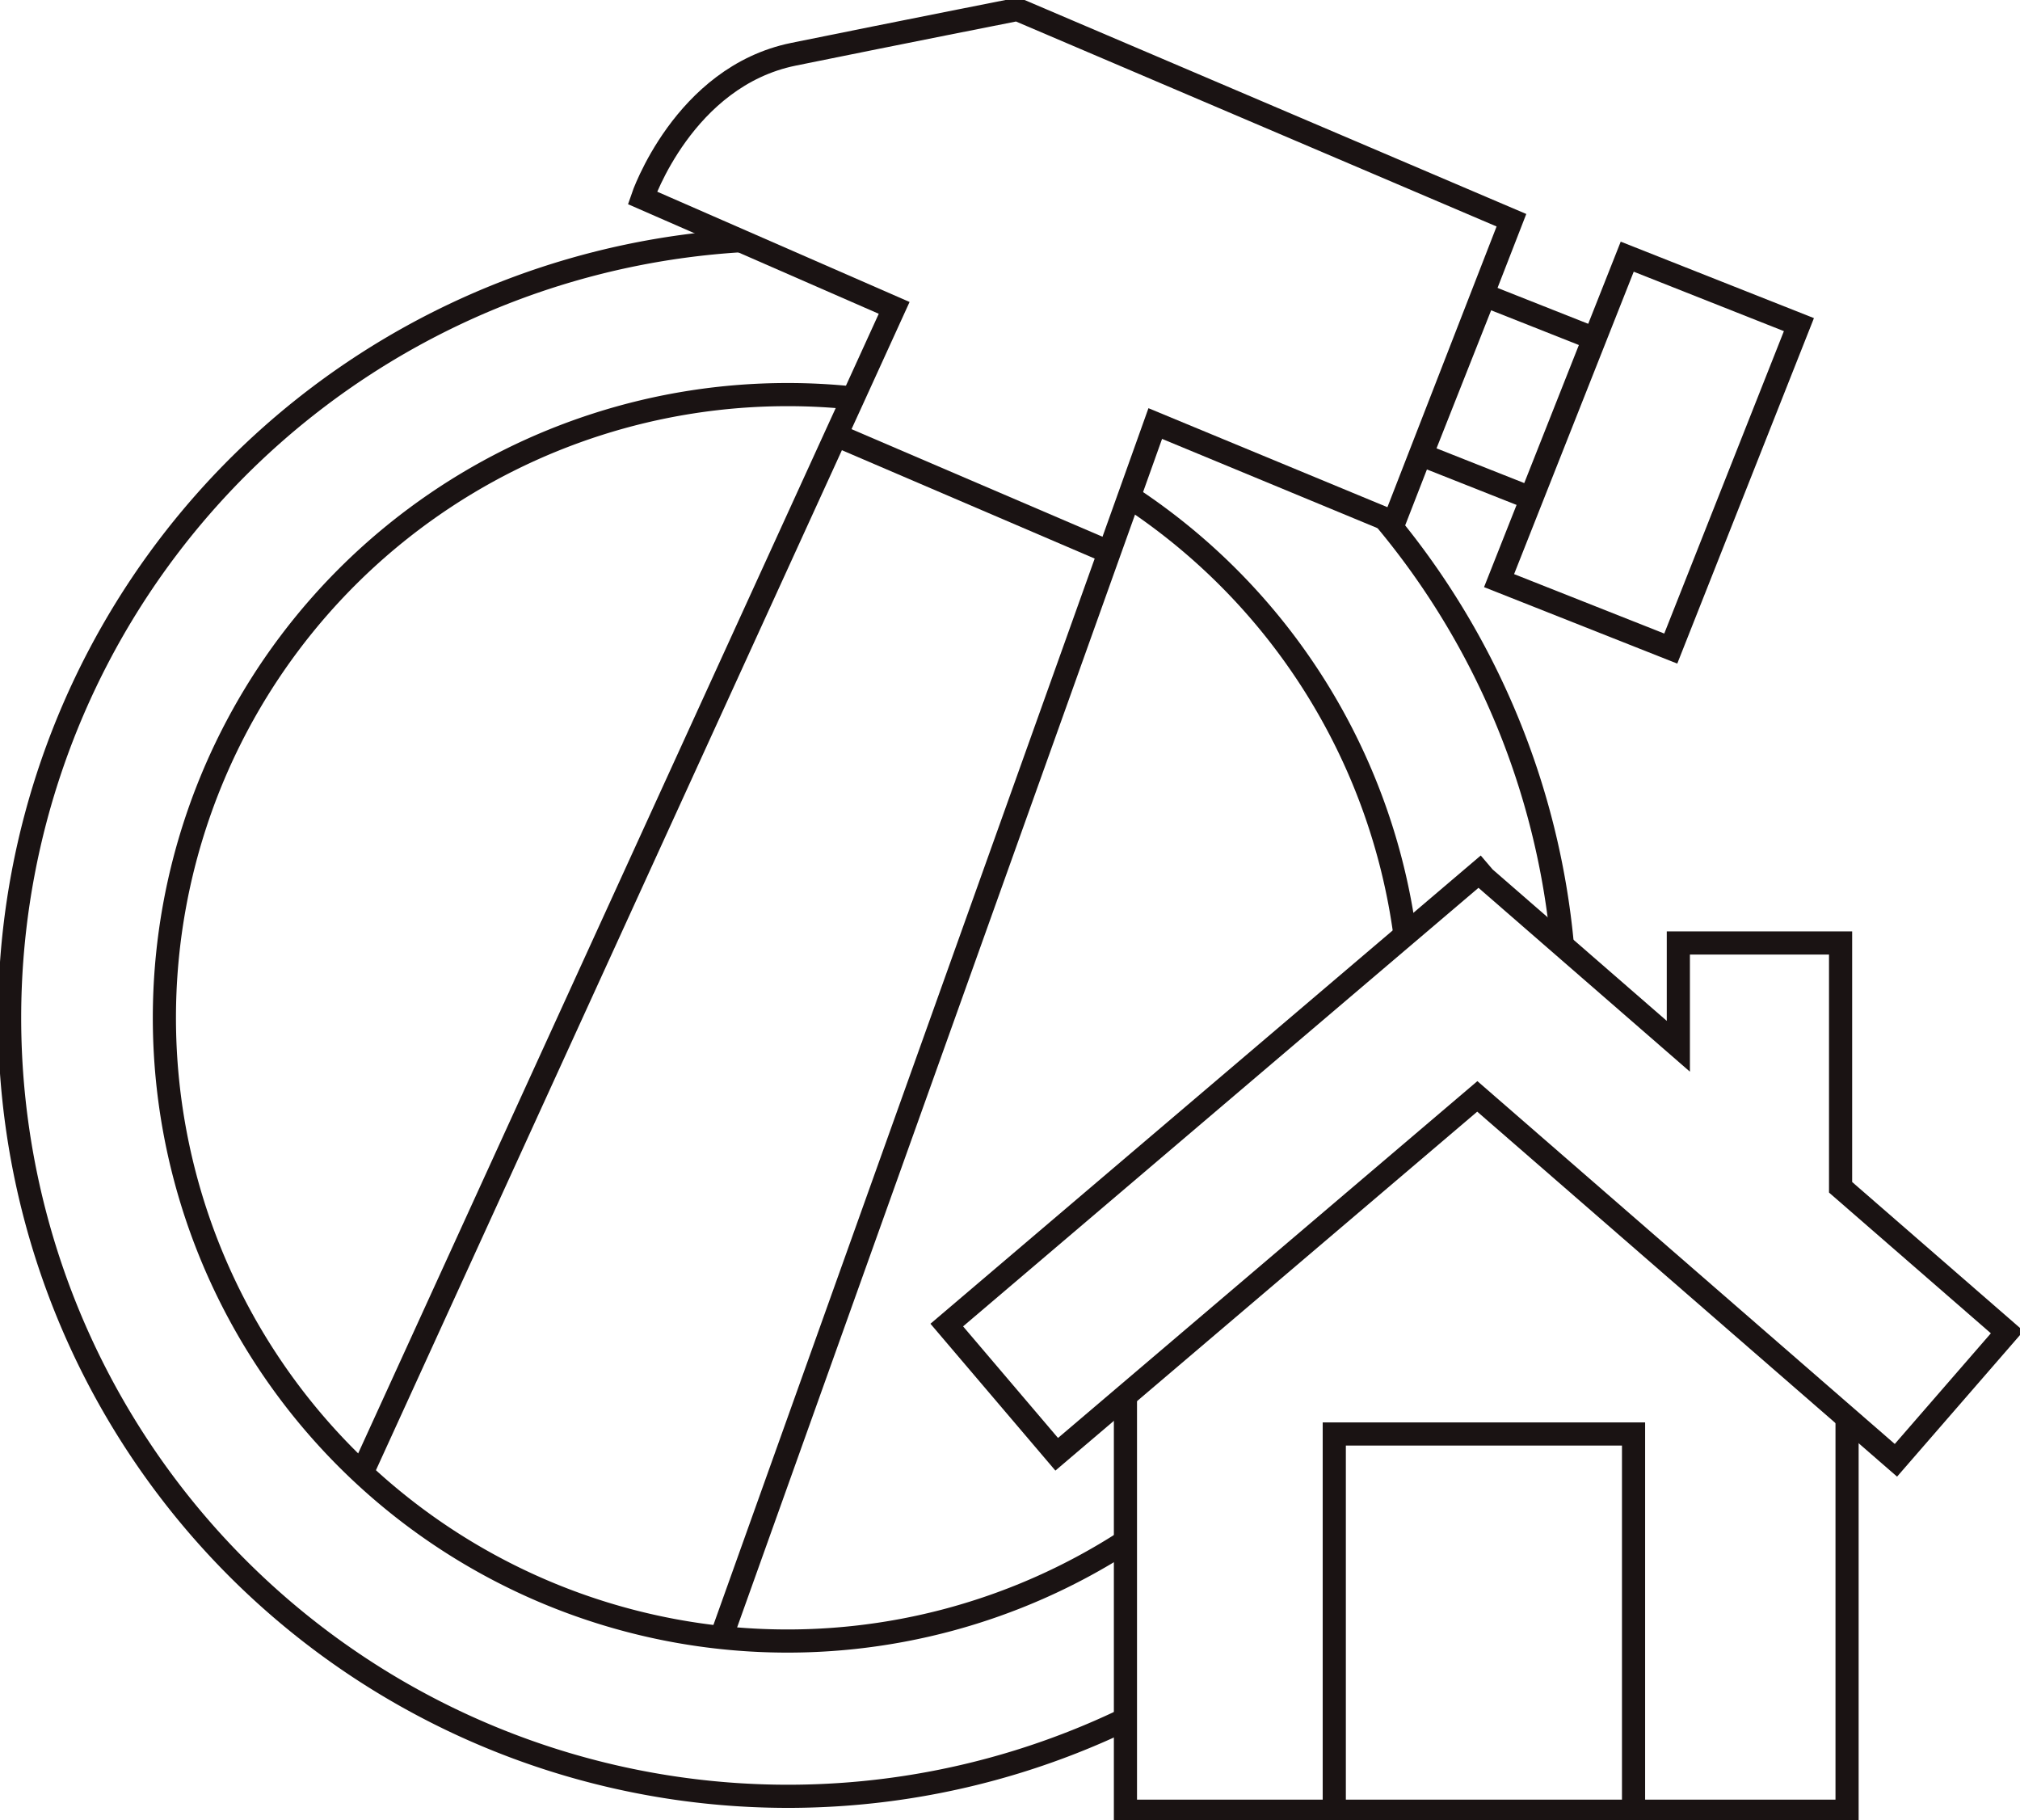
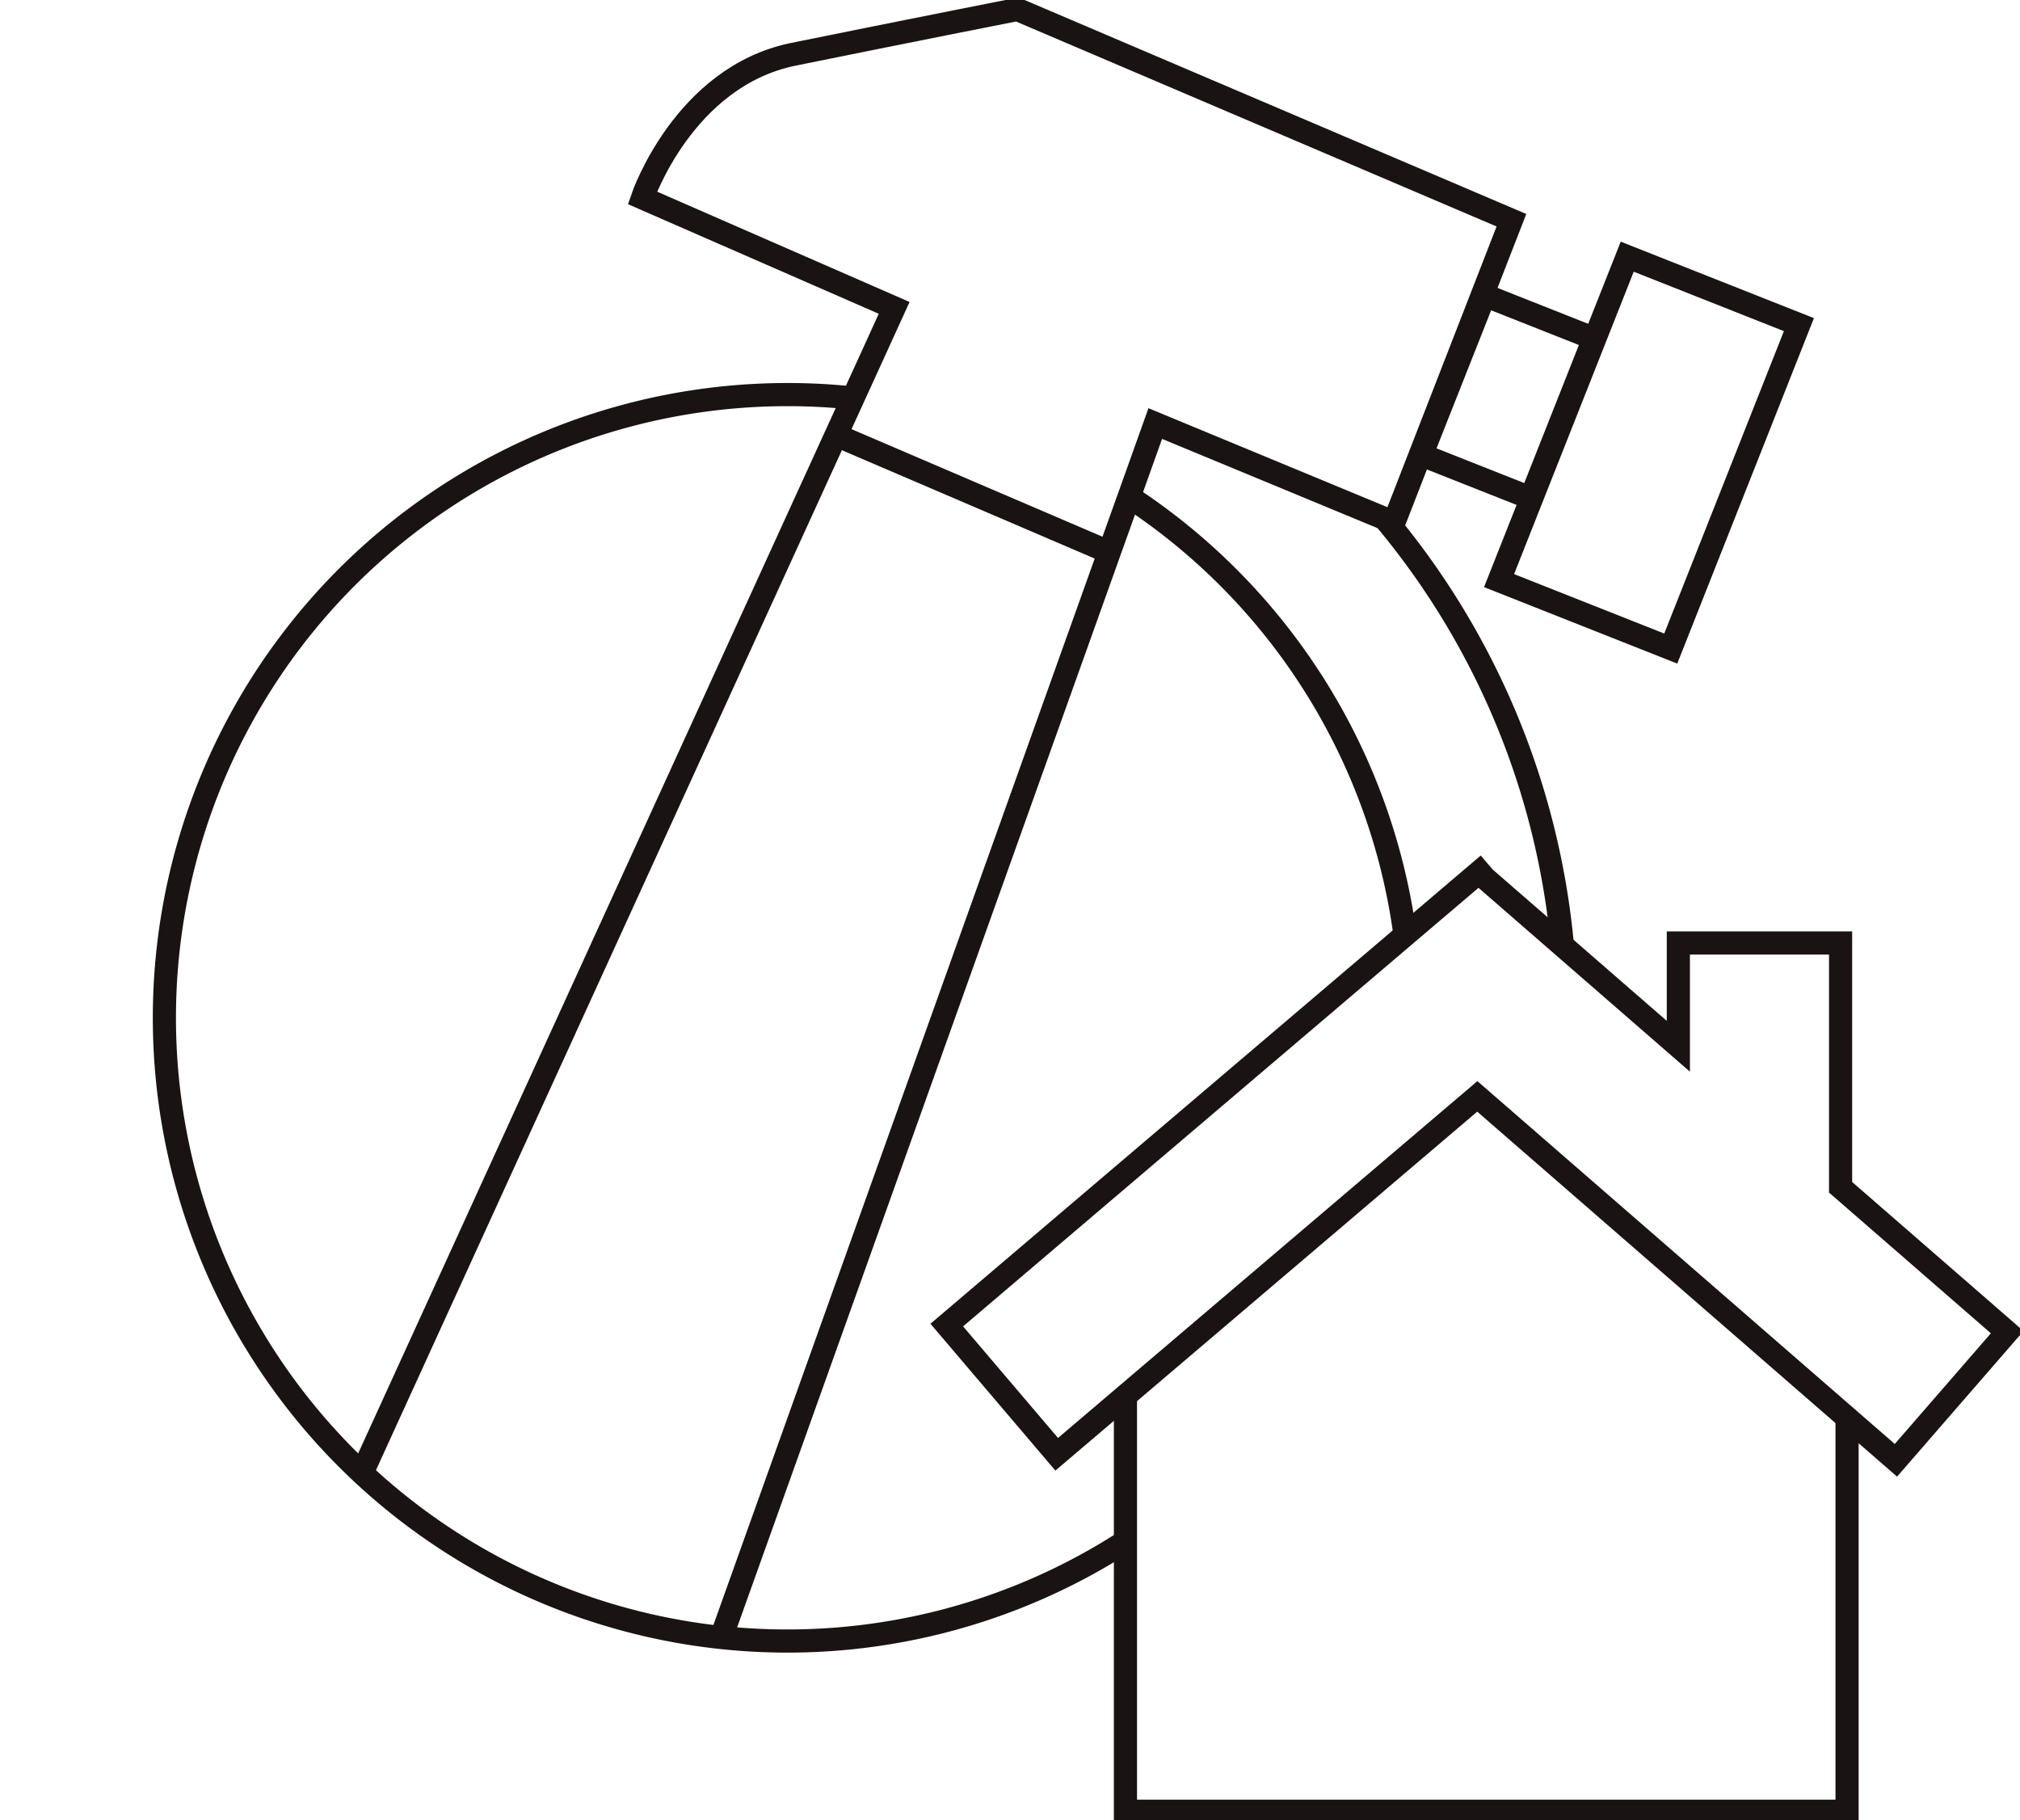
<svg xmlns="http://www.w3.org/2000/svg" id="Groupe_114" data-name="Groupe 114" width="261.8" height="235.868" viewBox="0 0 261.8 235.868">
  <defs>
    <clipPath id="clip-path">
      <rect id="Rectangle_109" data-name="Rectangle 109" width="261.799" height="235.868" fill="none" stroke="#1a1313" stroke-width="1" />
    </clipPath>
  </defs>
  <line id="Ligne_16" data-name="Ligne 16" y1="0.008" transform="translate(201.206 150.528)" fill="none" stroke="#1a1313" stroke-miterlimit="10" stroke-width="3" />
  <g id="Groupe_113" data-name="Groupe 113">
    <g id="Groupe_112" data-name="Groupe 112" clip-path="url(#clip-path)">
-       <path id="Tracé_125" data-name="Tracé 125" d="M96.3,39.759a100.878,100.878,0,1,0,49.886,191.593" transform="translate(-0.323 -8.568)" fill="none" stroke="#1a1313" stroke-miterlimit="10" stroke-width="3" />
      <path id="Tracé_126" data-name="Tracé 126" d="M228.745,85.647a100.409,100.409,0,0,1,23.046,55.321" transform="translate(-49.297 -18.458)" fill="none" stroke="#1a1313" stroke-miterlimit="10" stroke-width="3" />
      <path id="Tracé_127" data-name="Tracé 127" d="M151.713,213.777a80.755,80.755,0,1,1-43.806-148.6,79.738,79.738,0,0,1,8.5.448" transform="translate(-5.852 -14.047)" fill="none" stroke="#1a1313" stroke-miterlimit="10" stroke-width="3" />
      <path id="Tracé_128" data-name="Tracé 128" d="M186.542,82.032v.008A80.714,80.714,0,0,1,222.3,138.846" transform="translate(-40.202 -17.679)" fill="none" stroke="#1a1313" stroke-miterlimit="10" stroke-width="3" />
      <rect id="Rectangle_107" data-name="Rectangle 107" width="45.135" height="23.927" transform="matrix(0.368, -0.93, 0.93, 0.368, 194.285, 75.235)" fill="none" stroke="#1a1313" stroke-miterlimit="10" stroke-width="3" />
      <rect id="Rectangle_108" data-name="Rectangle 108" width="22.235" height="15.226" transform="matrix(0.368, -0.93, 0.93, 0.368, 184.232, 58.939)" fill="none" stroke="#1a1313" stroke-miterlimit="10" stroke-width="3" />
      <path id="Tracé_129" data-name="Tracé 129" d="M59.793,191.206,121.311,56.568l2.129-4.65,5.333-11.688L96.145,25.974s5.318-15.709,19.582-18.607,29-5.805,29-5.805l64.047,27.311L193.543,68.028,162.612,55.217l-3.385,9.473-2.482,6.936-50.389,140.9" transform="translate(-12.886 -0.336)" fill="none" stroke="#1a1313" stroke-miterlimit="10" stroke-width="3" />
      <line id="Ligne_17" data-name="Ligne 17" x2="33.836" y2="14.501" transform="translate(109.364 56.813)" fill="none" stroke="#1a1313" stroke-miterlimit="10" stroke-width="3" />
      <path id="Tracé_130" data-name="Tracé 130" d="M279.457,233.4v50.977H185.931V230.548" transform="translate(-40.07 -49.685)" fill="none" stroke="#1a1313" stroke-miterlimit="10" stroke-width="3" />
      <path id="Tracé_131" data-name="Tracé 131" d="M293.849,203.649l-14.421,16.605L225.174,173.1l-54.512,46.374L156.414,202.73,225.45,144l.644.754,25.135,21.852V153.222h21.027v31.654Z" transform="translate(-33.709 -31.033)" fill="none" stroke="#1a1313" stroke-miterlimit="10" stroke-width="3" />
-       <path id="Tracé_132" data-name="Tracé 132" d="M220.434,285.736v-48.88h38.787v48.88" transform="translate(-47.506 -51.045)" fill="none" stroke="#1a1313" stroke-miterlimit="10" stroke-width="3" />
    </g>
  </g>
</svg>